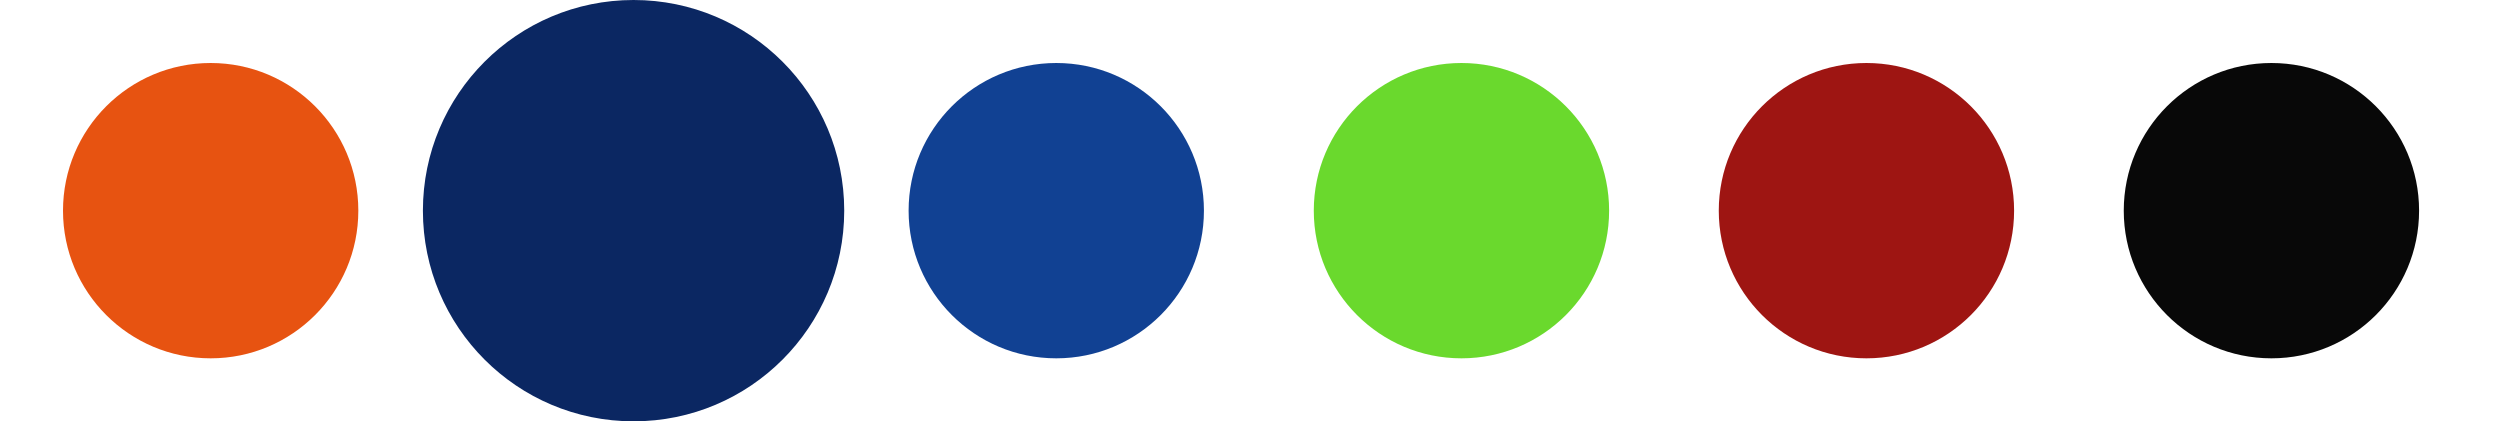
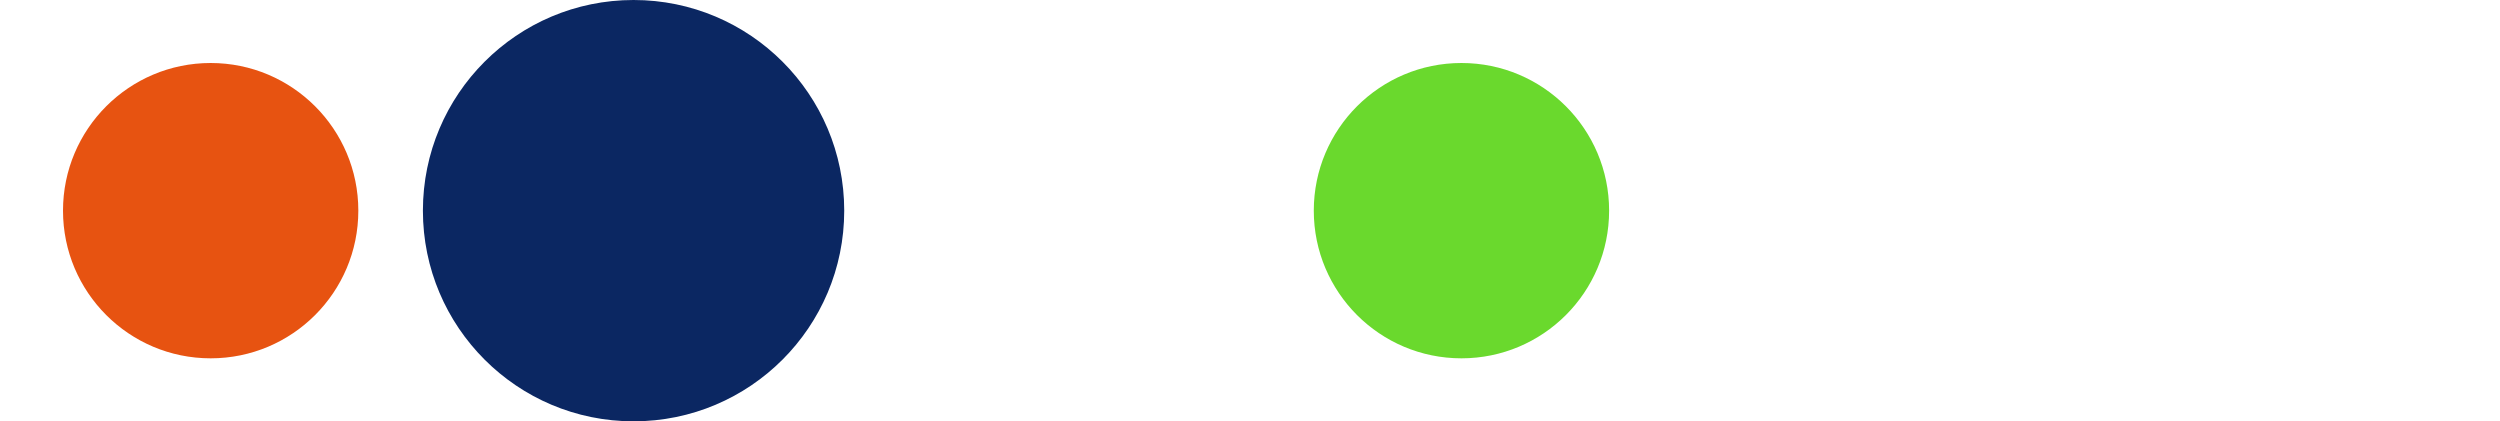
<svg xmlns="http://www.w3.org/2000/svg" version="1.1" id="Capa_1" x="0px" y="0px" viewBox="0 0 1269.8 214" style="enable-background:new 0 0 1269.8 214;" xml:space="preserve">
  <style type="text/css">
	.st0{fill:#0B2762;}
	.st1{fill:#E75311;}
	.st2{fill:#114193;}
	.st3{fill:#6AD92D;}
	.st4{fill:#9E1512;}
	.st5{fill:#080808;}
</style>
  <circle class="st0" cx="321.8" cy="107" r="107" />
  <circle class="st1" cx="107" cy="107" r="75" />
-   <circle class="st0" cx="321.8" cy="107" r="75" />
-   <circle class="st2" cx="536.5" cy="107" r="75" />
  <circle class="st3" cx="742.3" cy="107" r="75" />
-   <circle class="st4" cx="948" cy="107" r="75" />
-   <circle class="st5" cx="1153.7" cy="107" r="75" />
</svg>